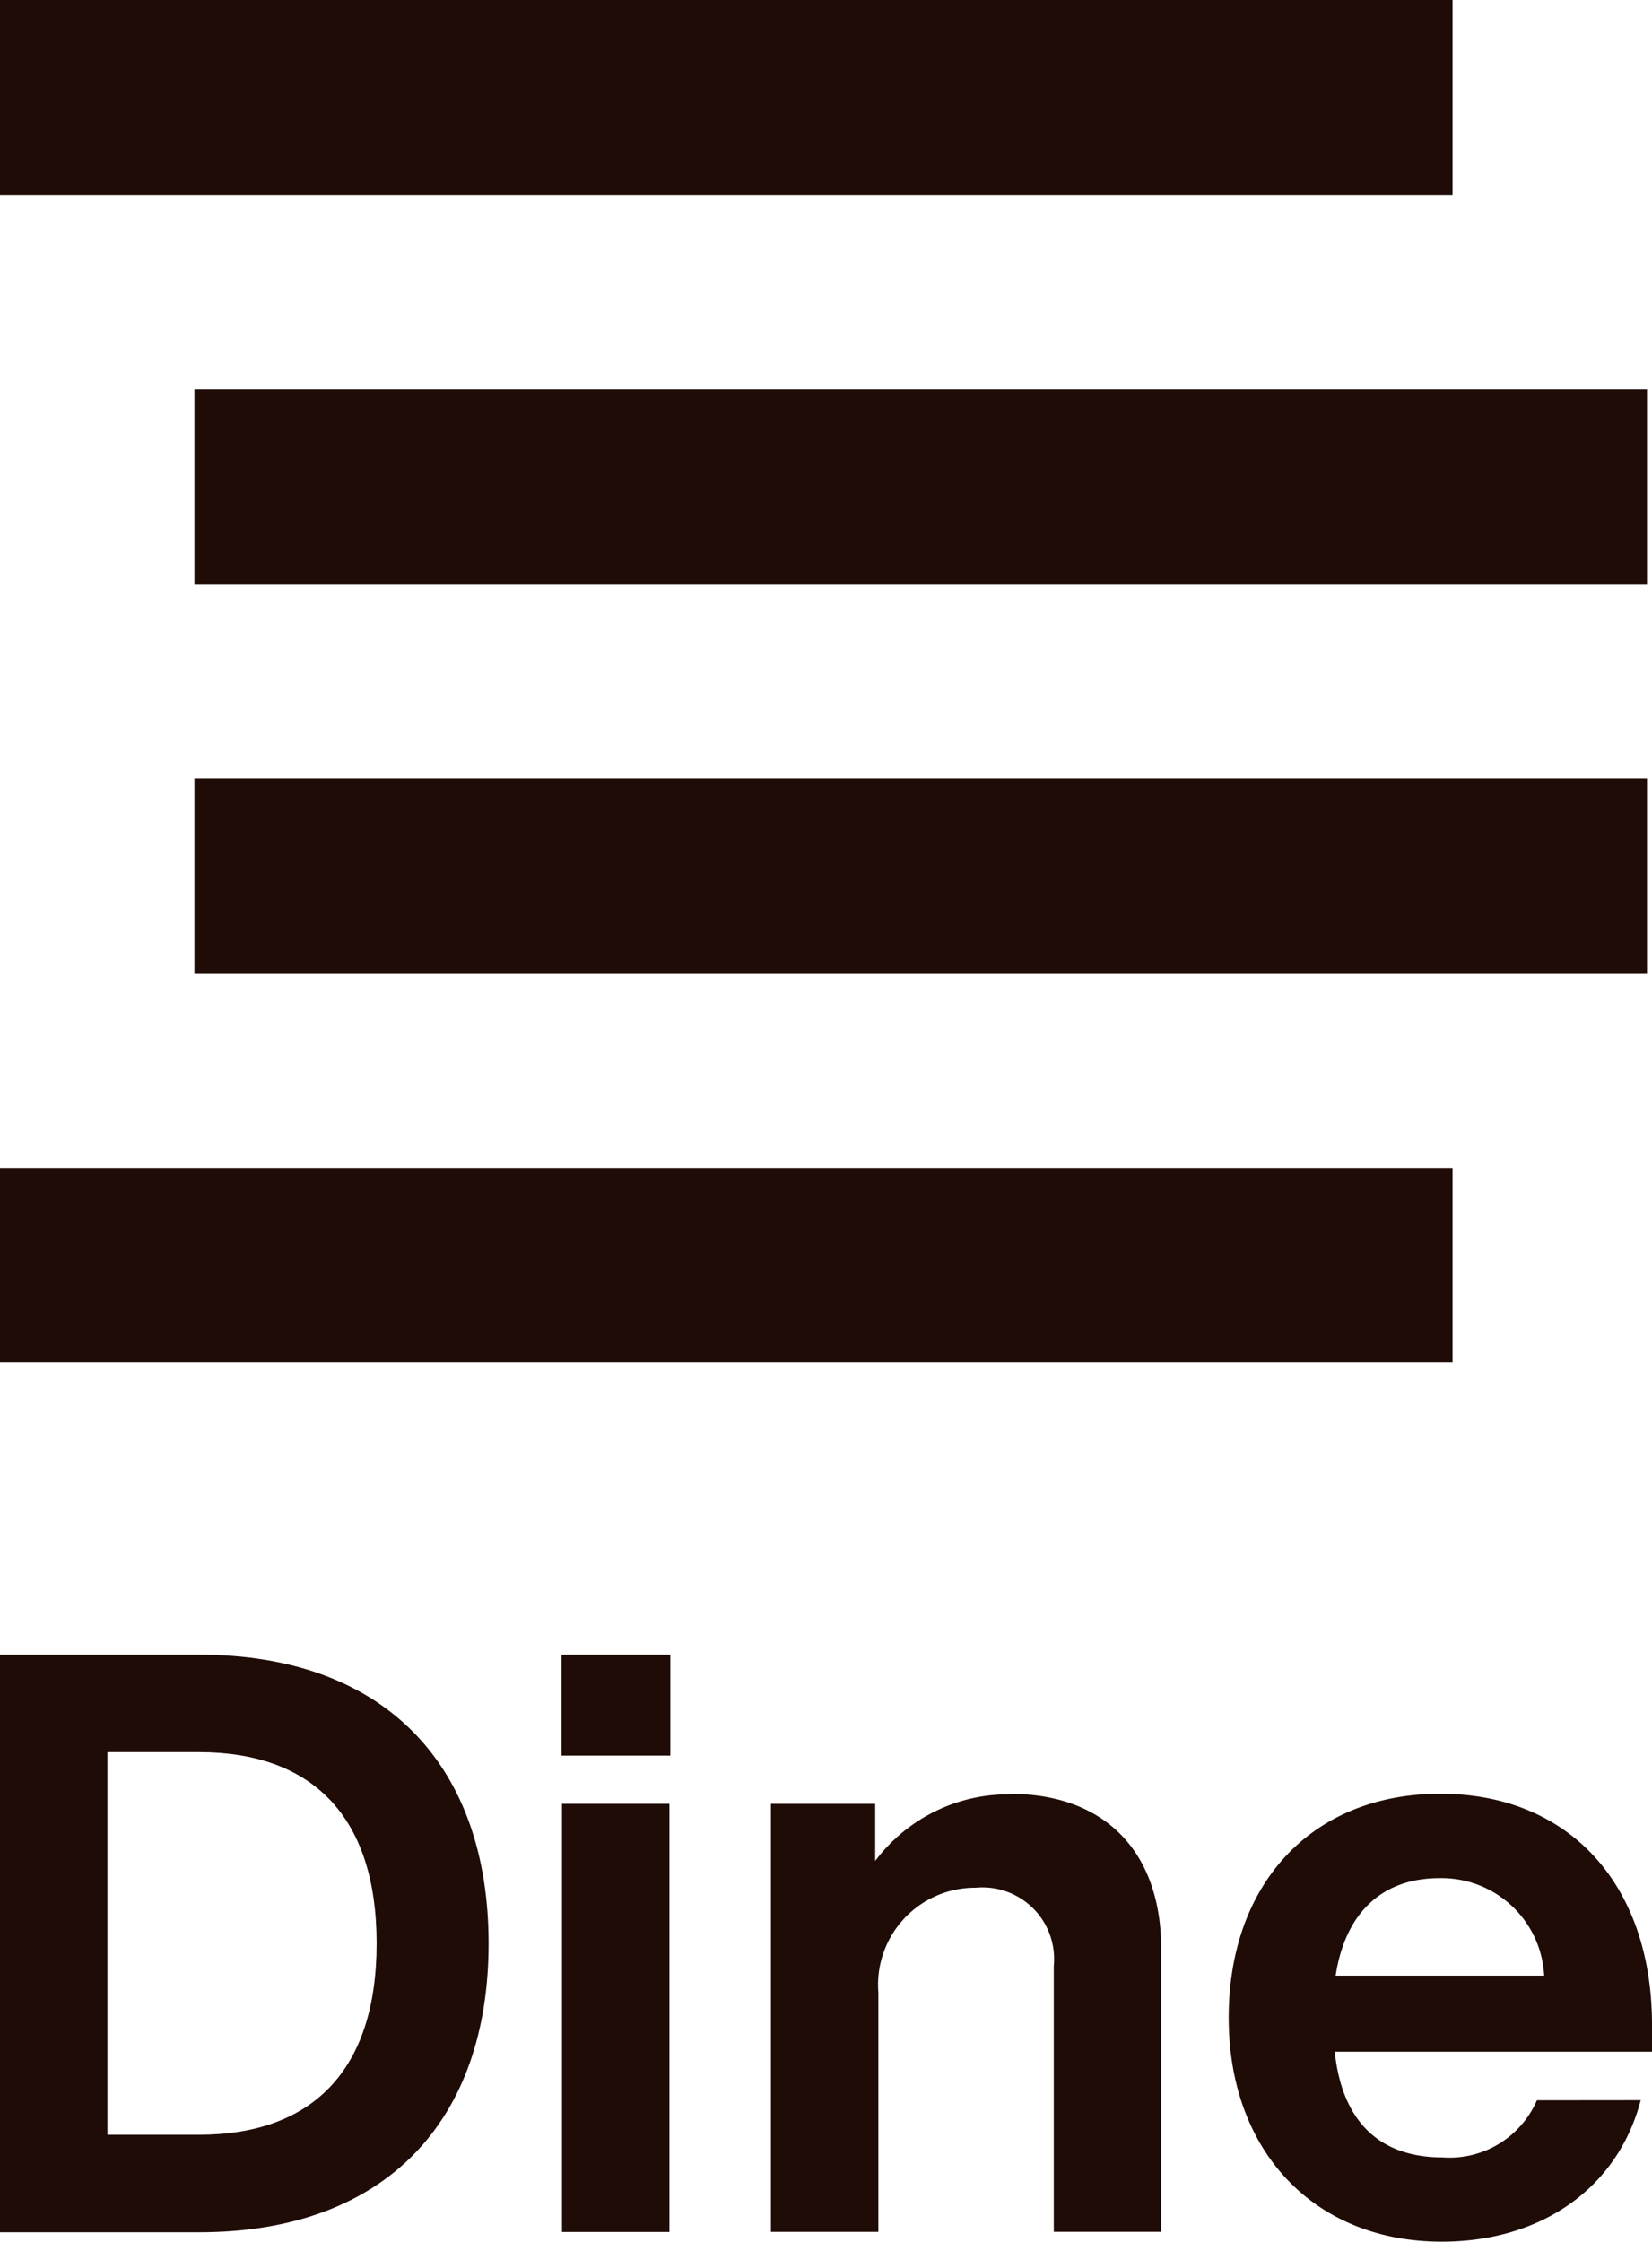
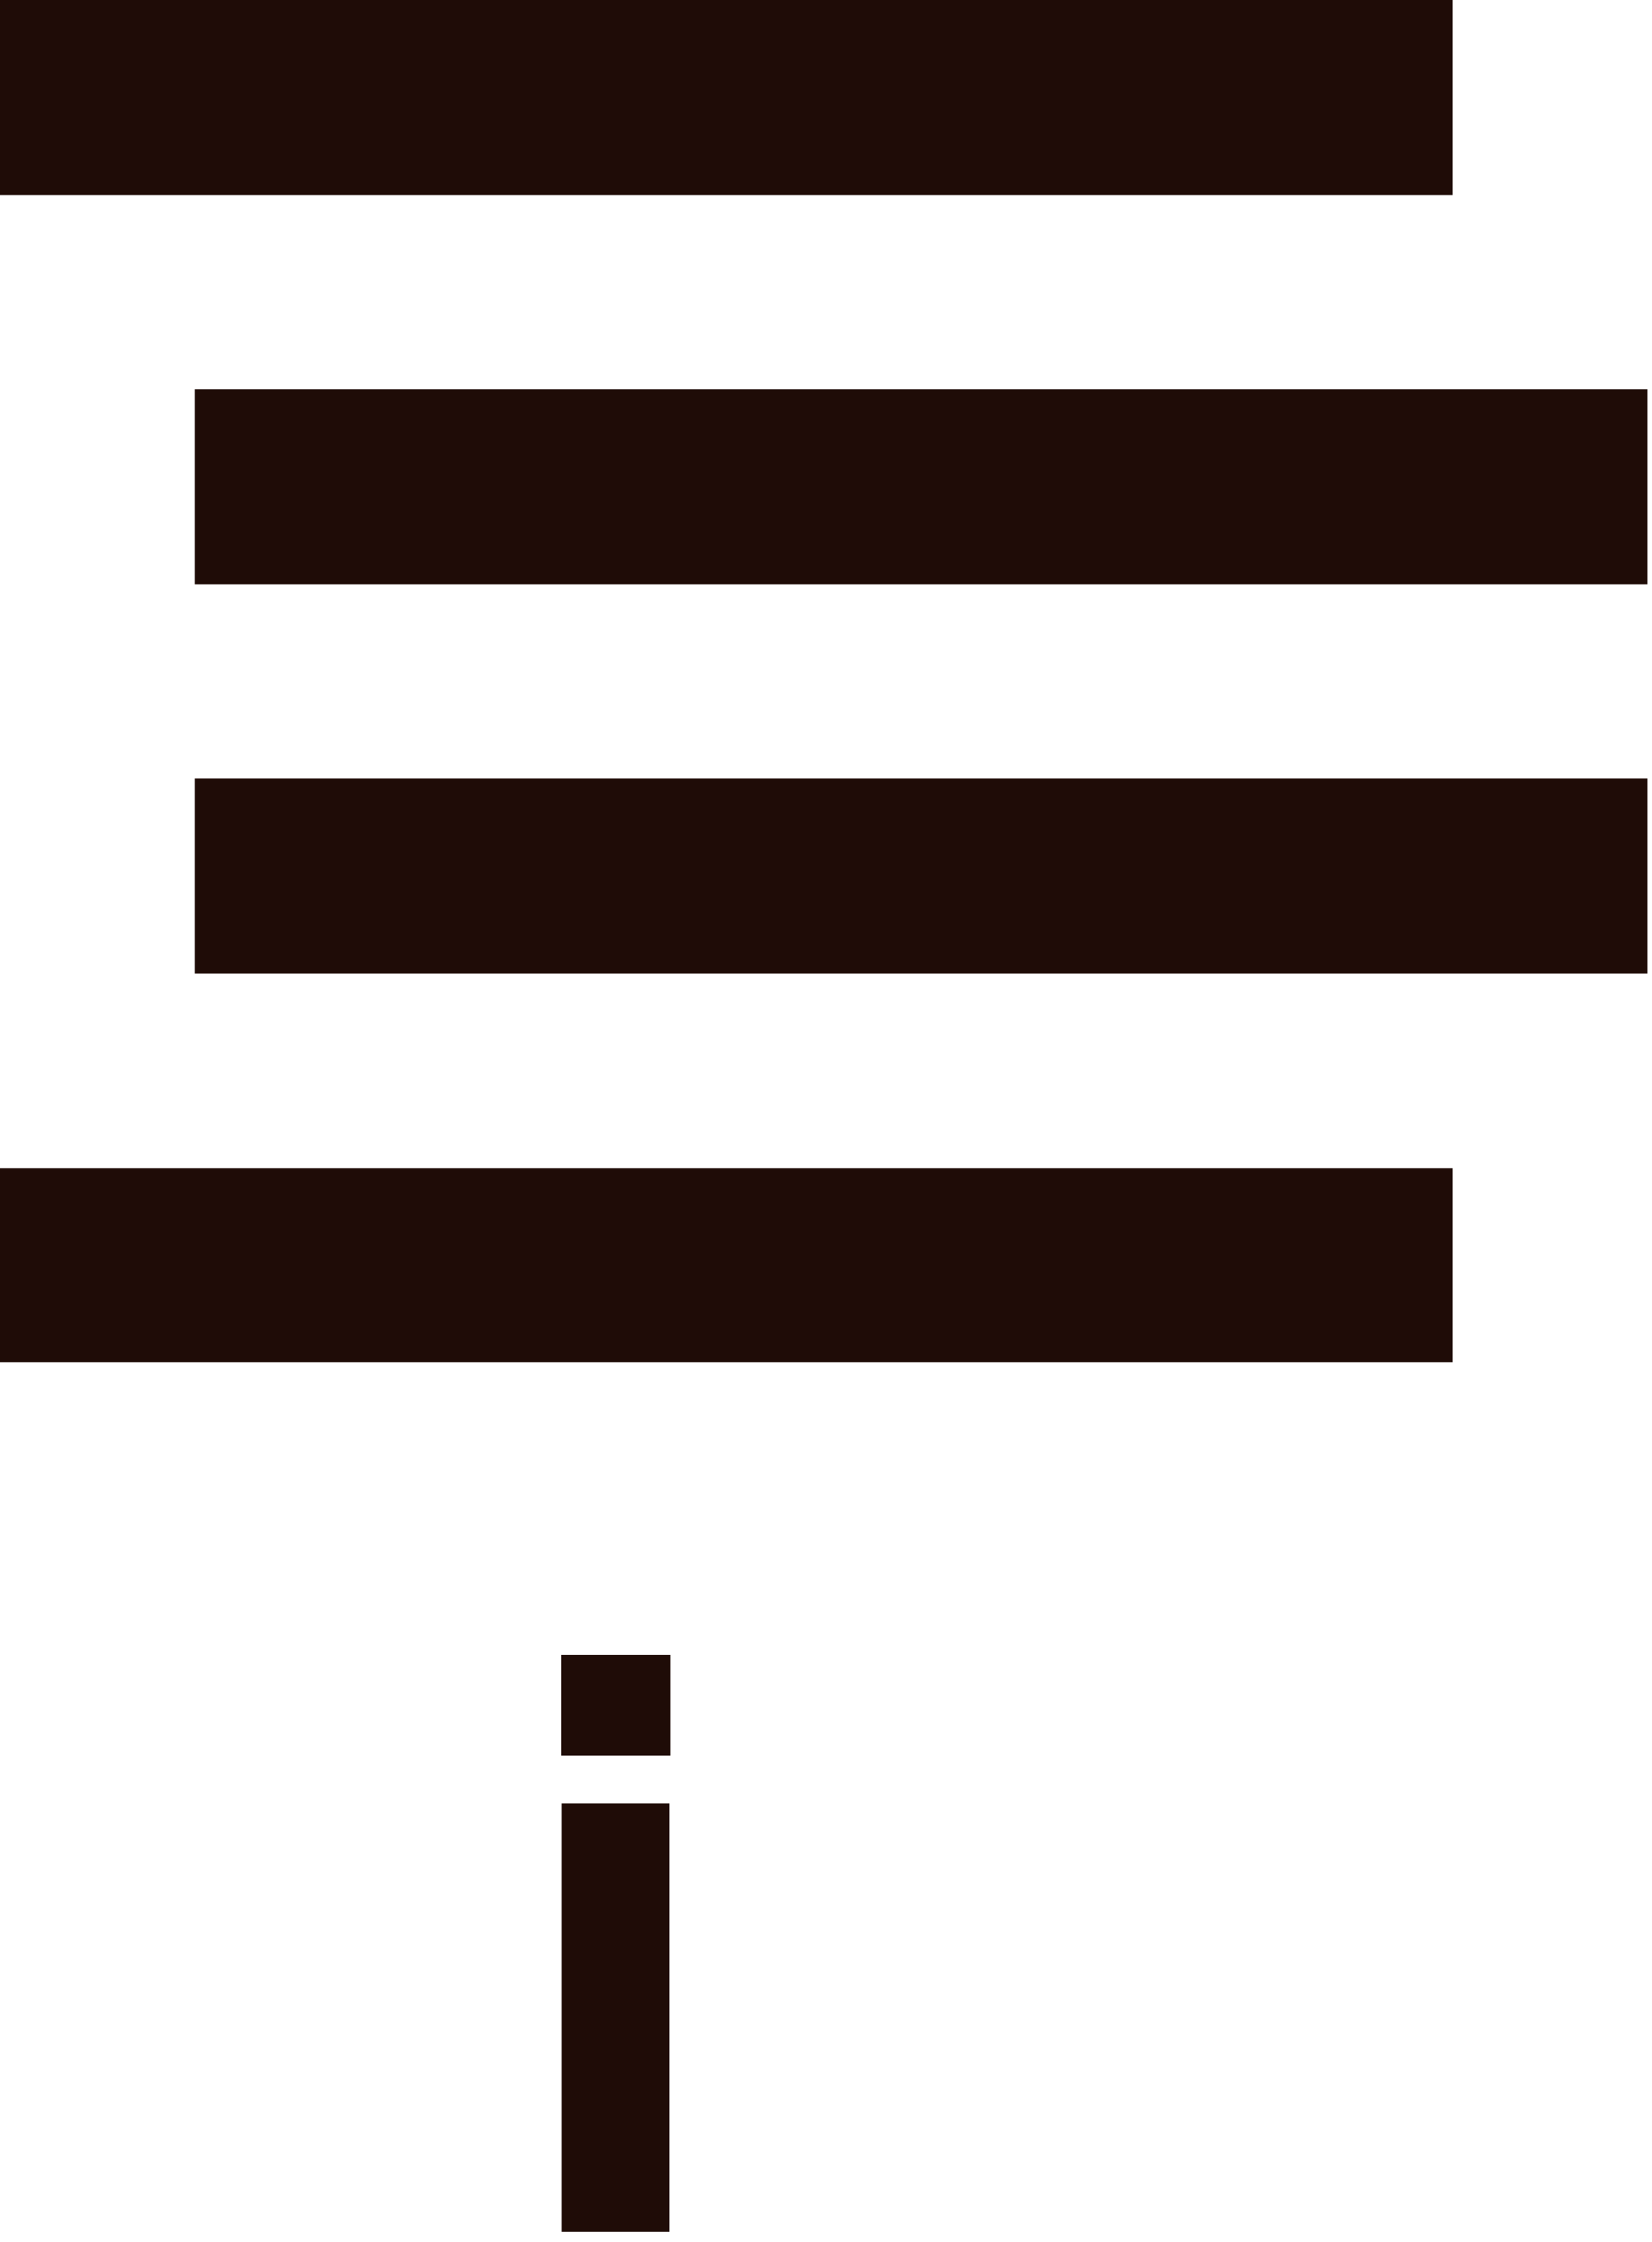
<svg xmlns="http://www.w3.org/2000/svg" id="logo1_bk" width="51.592" height="70" viewBox="0 0 51.592 70">
  <defs>
    <clipPath id="clip-path">
-       <rect id="長方形_1487" data-name="長方形 1487" width="51.592" height="70" fill="none" />
-     </clipPath>
+       </clipPath>
  </defs>
  <rect id="長方形_1481" data-name="長方形 1481" width="45.364" height="6.078" transform="translate(0 36.461)" fill="#1f0c07" />
  <rect id="長方形_1482" data-name="長方形 1482" width="45.364" height="6.078" transform="translate(6.072 24.317)" fill="#1f0c07" />
  <rect id="長方形_1483" data-name="長方形 1483" width="45.364" height="6.078" transform="translate(6.072 12.159)" fill="#1f0c07" />
  <rect id="長方形_1484" data-name="長方形 1484" width="45.364" height="6.078" fill="#1f0c07" />
  <rect id="長方形_1485" data-name="長方形 1485" width="3.355" height="13.367" transform="translate(17.551 56.32)" fill="#1f0c07" />
  <rect id="長方形_1486" data-name="長方形 1486" width="3.397" height="3.151" transform="translate(17.537 51.663)" fill="#1f0c07" />
  <g id="グループ_2054" data-name="グループ 2054" clip-path="url(#clip-path)">
-     <path id="パス_5204" data-name="パス 5204" d="M177.588,395.714a5.2,5.2,0,0,0-4.232,2.081v-1.783H170.1v13.362h3.355V401.9a3.031,3.031,0,0,1,3.043-3.27,2.236,2.236,0,0,1,2.435,2.449v8.294h3.355v-8.832c0-3.029-1.755-4.841-4.713-4.841" transform="translate(-146.024 -339.691)" fill="#1f0c07" />
    <path id="パス_5205" data-name="パス 5205" d="M6.214,365H0v18.033H6.214c5.874,0,9.045-3.524,9.045-9.016S12.088,365,6.214,365m0,14.989H3.355V368.043H6.214c3.5,0,5.548,1.967,5.548,5.973s-2.052,5.973-5.548,5.973" transform="translate(0 -313.337)" fill="#1f0c07" />
    <path id="パス_5206" data-name="パス 5206" d="M280.725,405.268a2.972,2.972,0,0,1-2.944,1.783c-1.982,0-3.142-1.132-3.369-3.3h9.908v-.835c0-4.388-2.59-7.219-6.61-7.219s-6.61,2.817-6.61,6.992,2.675,6.992,6.653,6.992c3.142,0,5.506-1.7,6.214-4.416Zm-3.043-6.936a3.208,3.208,0,0,1,3.27,3.043H274.44c.3-1.953,1.444-3.043,3.241-3.043" transform="translate(-232.728 -339.692)" fill="#1f0c07" />
  </g>
</svg>